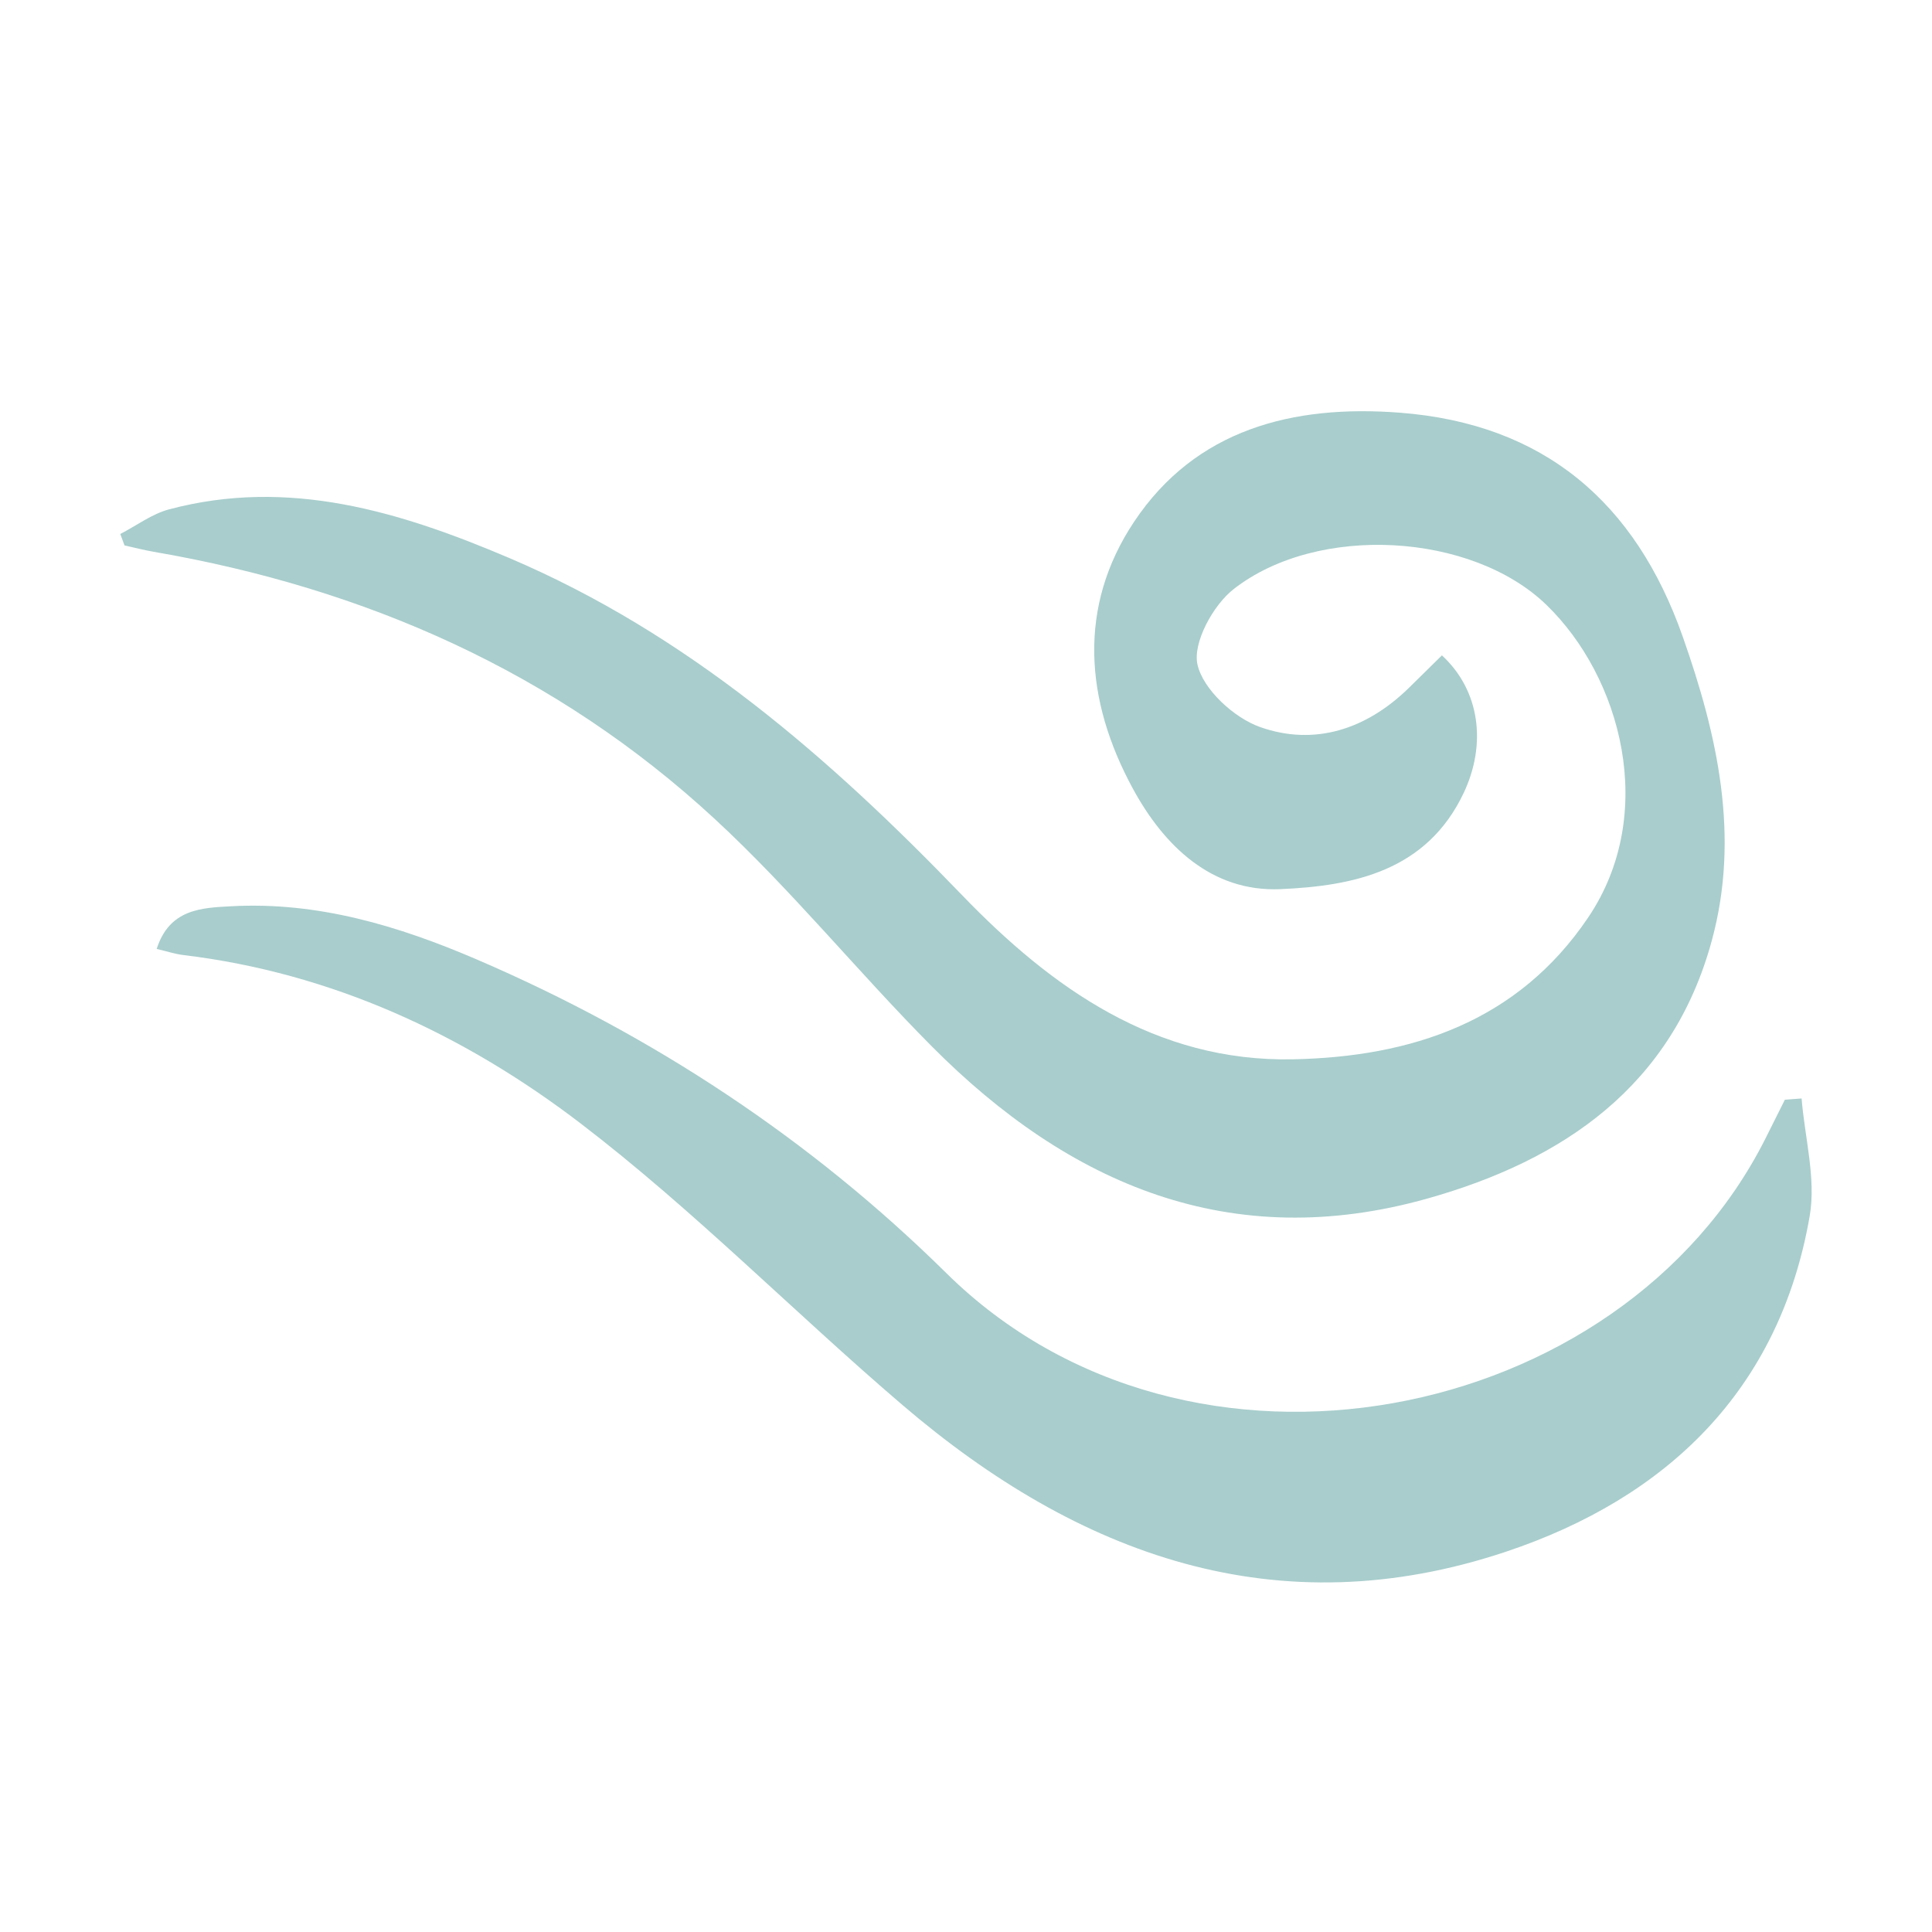
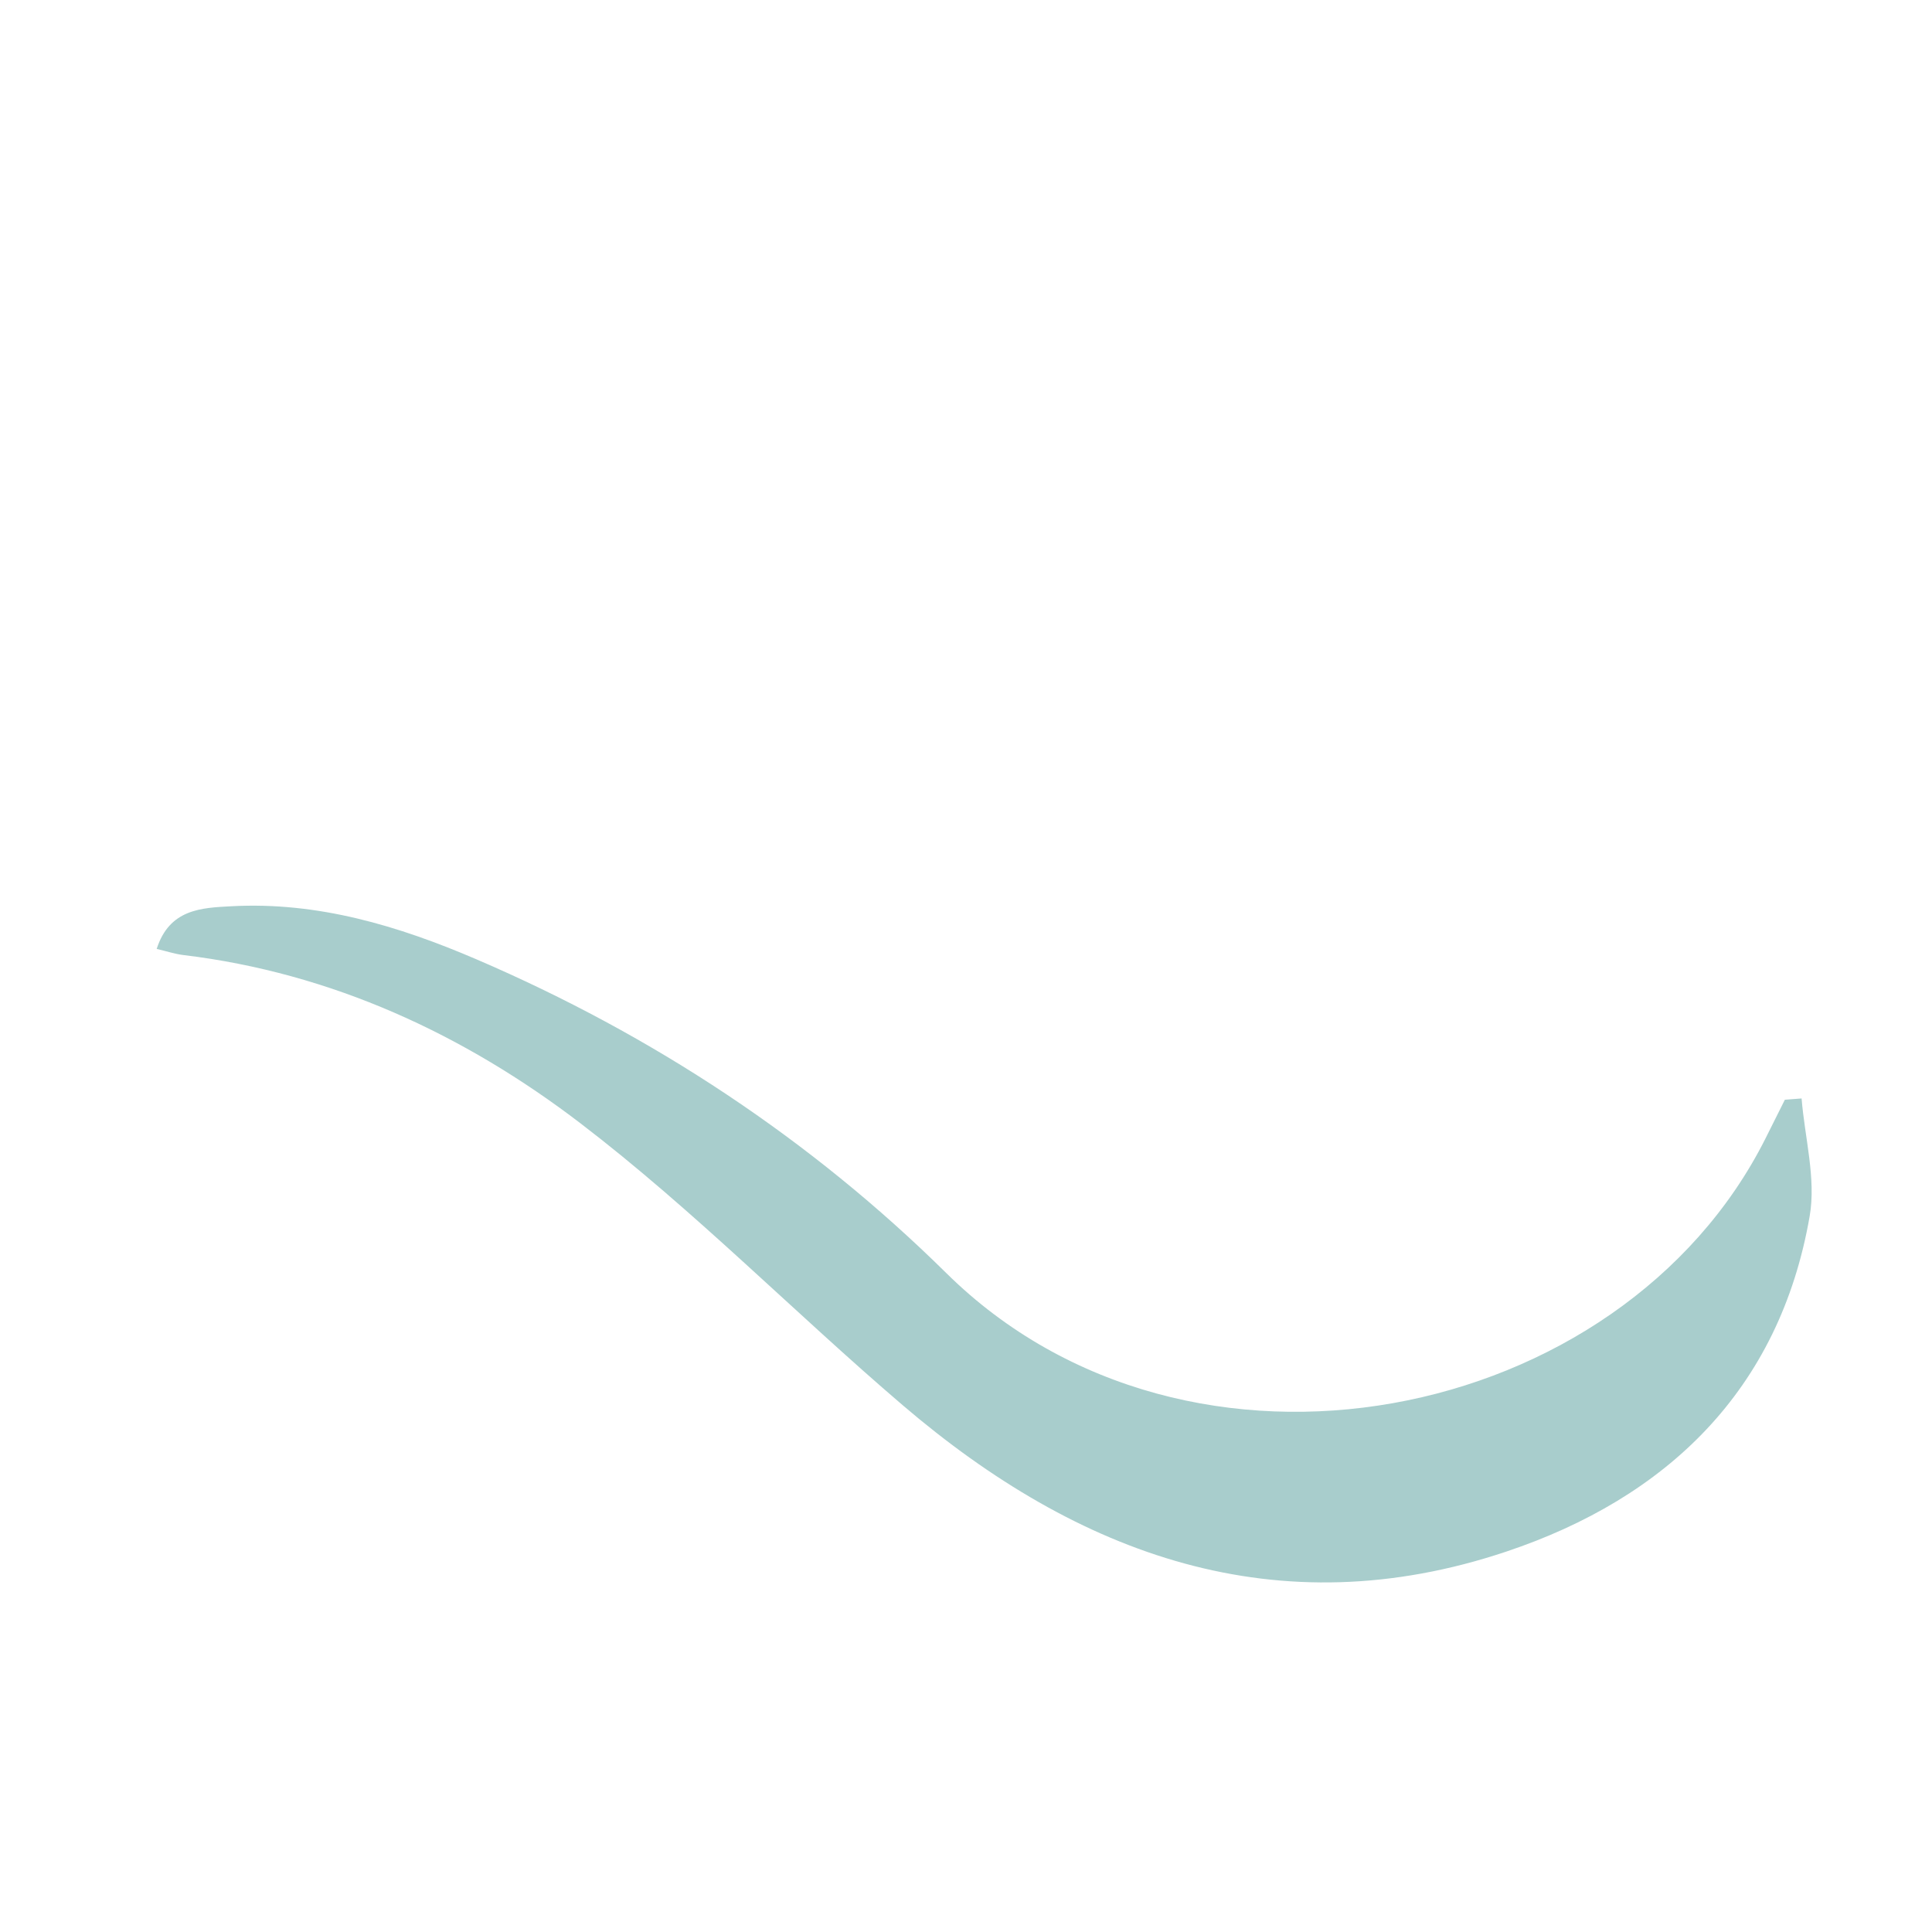
<svg xmlns="http://www.w3.org/2000/svg" id="Calque_1" viewBox="0 0 500 500">
  <defs>
    <style>.cls-1{fill:#a8cdcc;stroke-width:0px;}</style>
  </defs>
-   <path class="cls-1" d="m31.15,138.19c4.18-2.16,8.14-5.17,12.58-6.36,31.03-8.27,59.86.59,87.97,12.54,46.09,19.6,82.92,51.61,117.26,87.27,23.21,24.1,50.16,43.21,85.6,42.51,30.58-.61,58.19-9.64,76.45-36.69,18.17-26.92,8.5-62.28-10.83-80.95-19.32-18.67-59.15-21.03-80.89-4.07-5.35,4.17-10.67,13.92-9.38,19.58,1.48,6.45,9.48,13.78,16.25,16.16,14.1,4.96,27.5.54,38.4-10.1,2.89-2.83,5.77-5.67,8.61-8.47,9.89,9.12,11.58,23.01,5.64,35.58-9.6,20.3-28.64,24.11-47.47,24.92-17.77.76-30.14-11.2-38.23-26.15-12.35-22.79-14.23-46.95.36-68.88,15.95-23.97,41.08-30.39,68.73-28.28,37.41,2.85,61.05,23.26,73.26,57.88,9.03,25.59,14.91,51.74,7.55,78.75-10.24,37.62-38.35,56.81-73.52,66.73-50.86,14.34-92.73-3.51-128.36-39.38-19.12-19.25-36.31-40.5-56.19-58.87-41.03-37.91-90.33-59.68-145.23-69.12-2.52-.43-4.99-1.09-7.49-1.64-.36-.98-.72-1.95-1.08-2.93Z" />
  <path class="cls-1" d="m466.25,284.28c.82,10.18,3.78,20.73,2.09,30.47-7.82,45.08-37.06,72.93-78.54,86.81-59.21,19.82-110.68,1.01-156.19-37.9-28.06-23.99-54.09-50.54-83.35-72.92-30.06-22.99-64.35-38.95-102.84-43.58-2.12-.26-4.19-.95-6.87-1.58,3.31-10.35,11.6-10.63,19.26-11.04,22.39-1.23,43.27,5.04,63.54,13.75,45.54,19.57,86.49,46.57,121.58,81.21,62.75,61.95,174.68,39.39,211.99-34.89,1.67-3.33,3.34-6.67,5-10,1.44-.11,2.88-.22,4.32-.33Z" />
</svg>